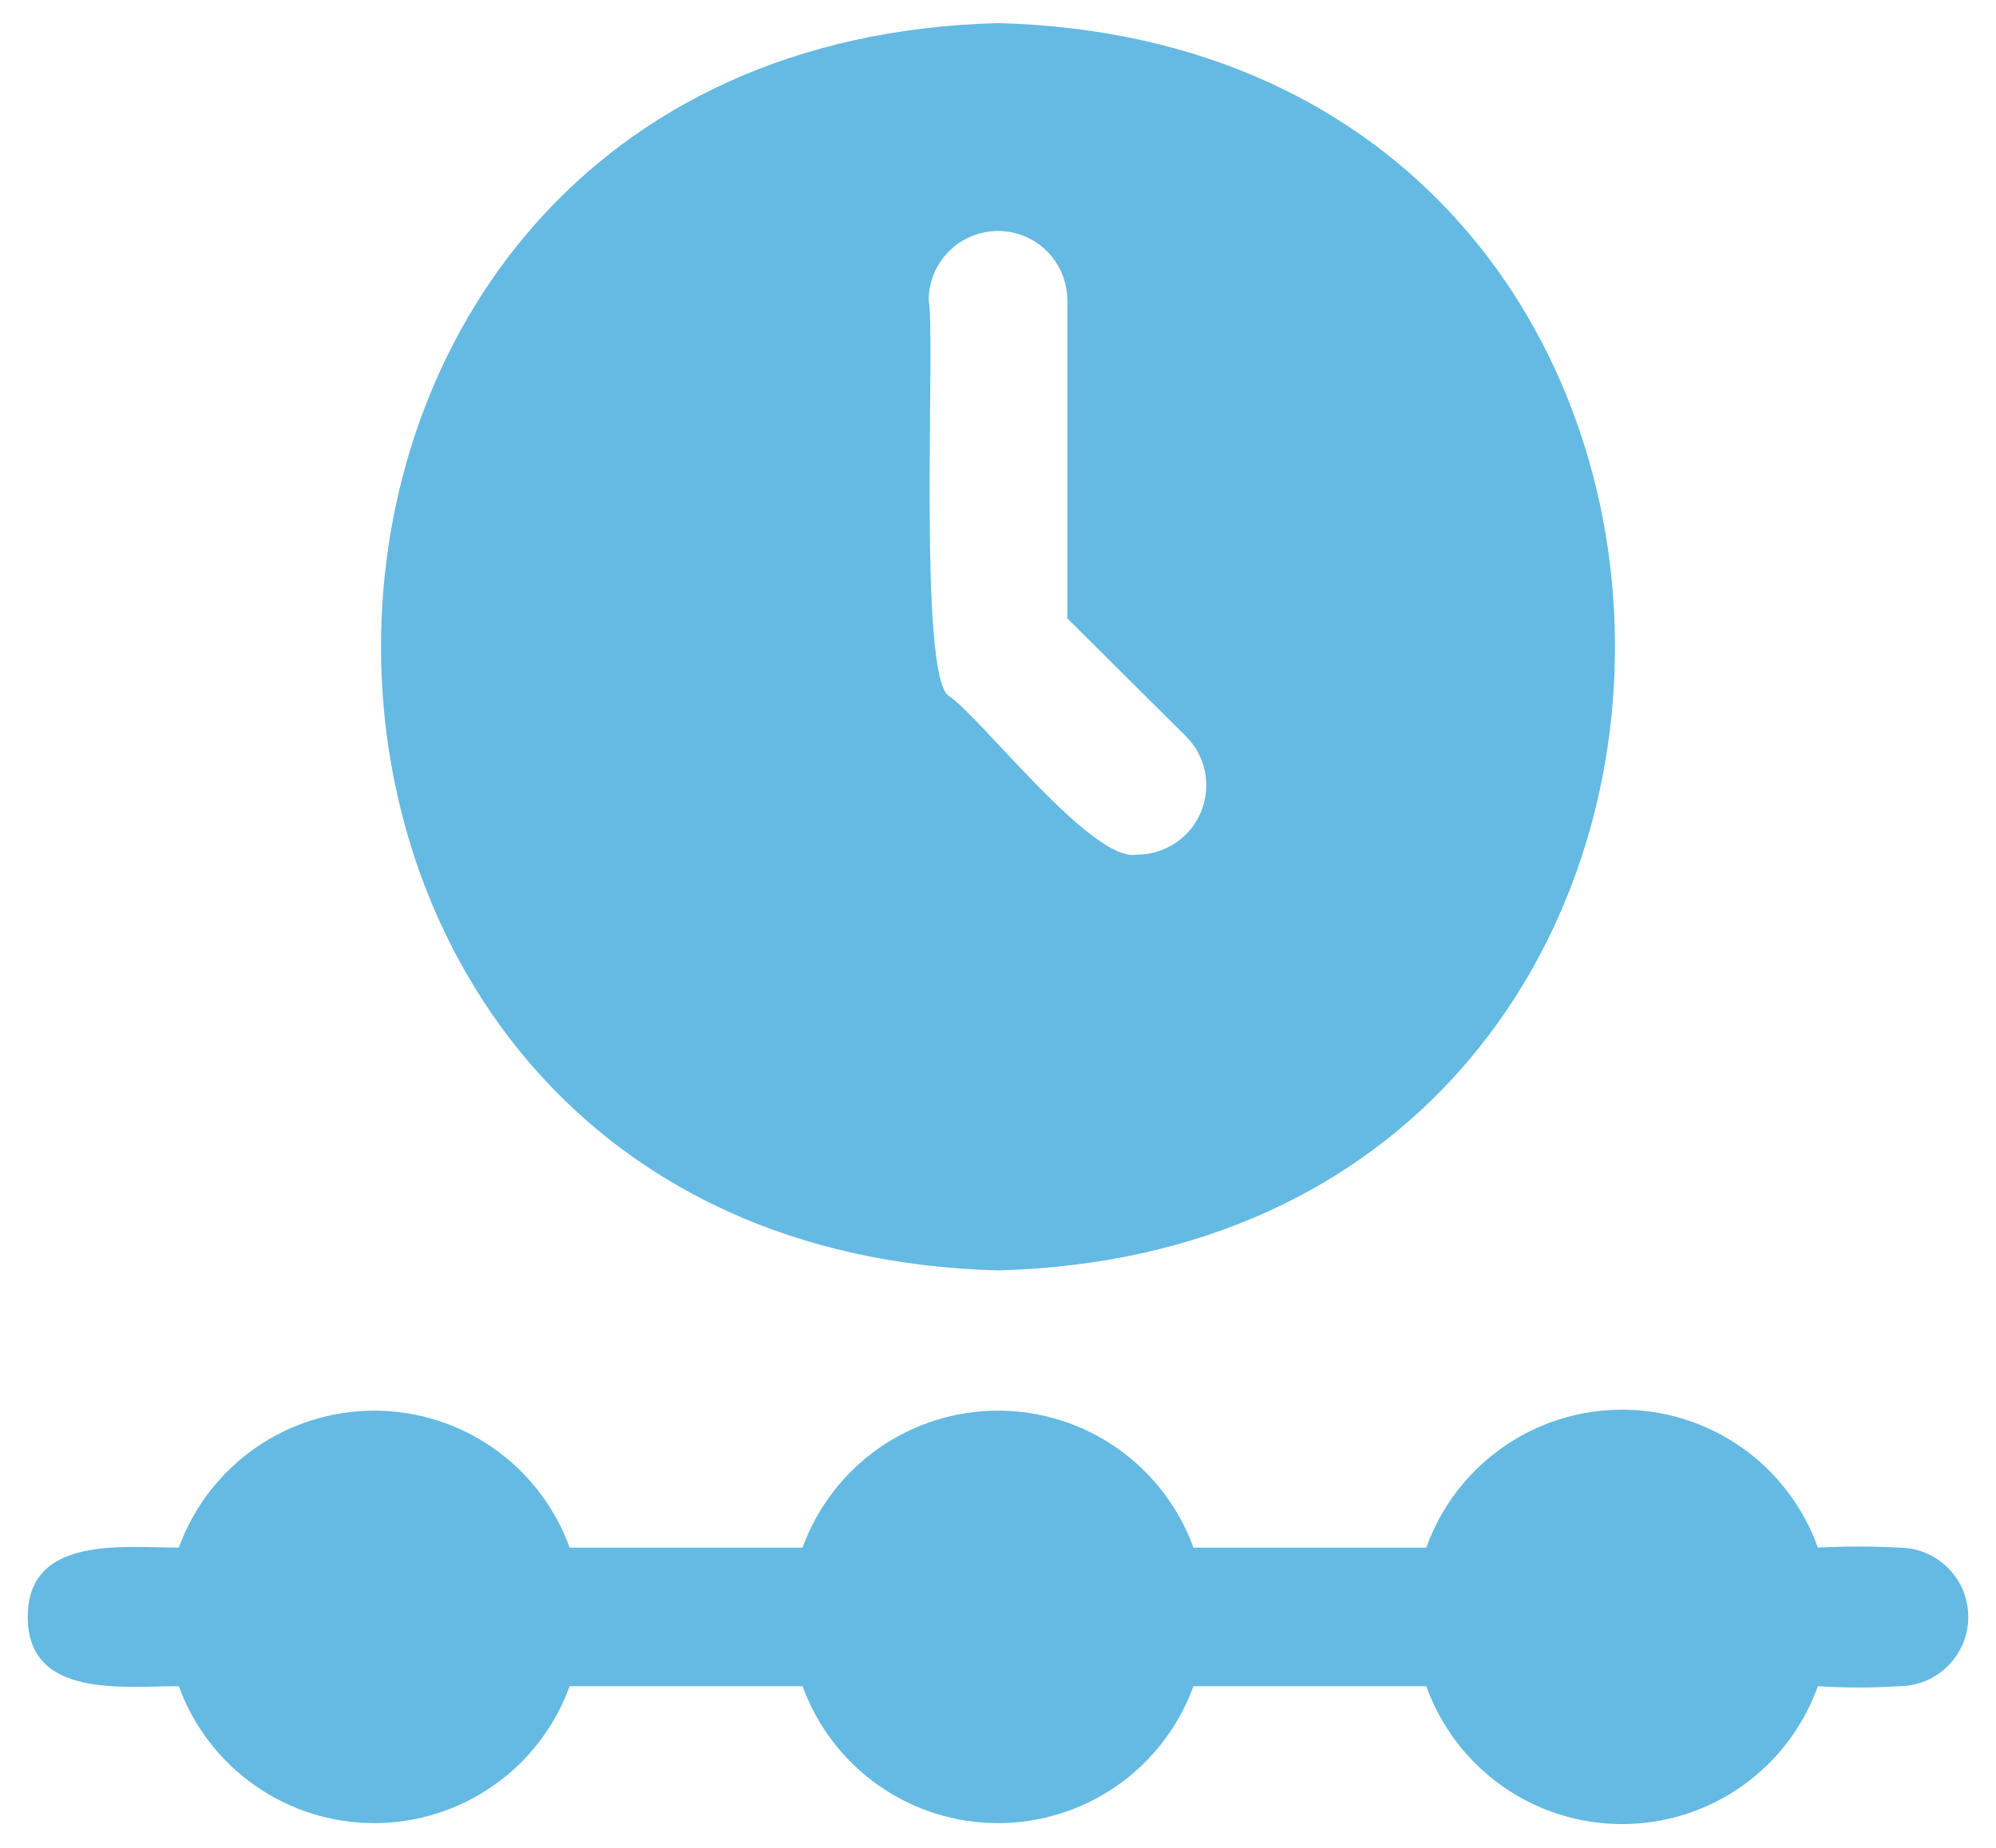
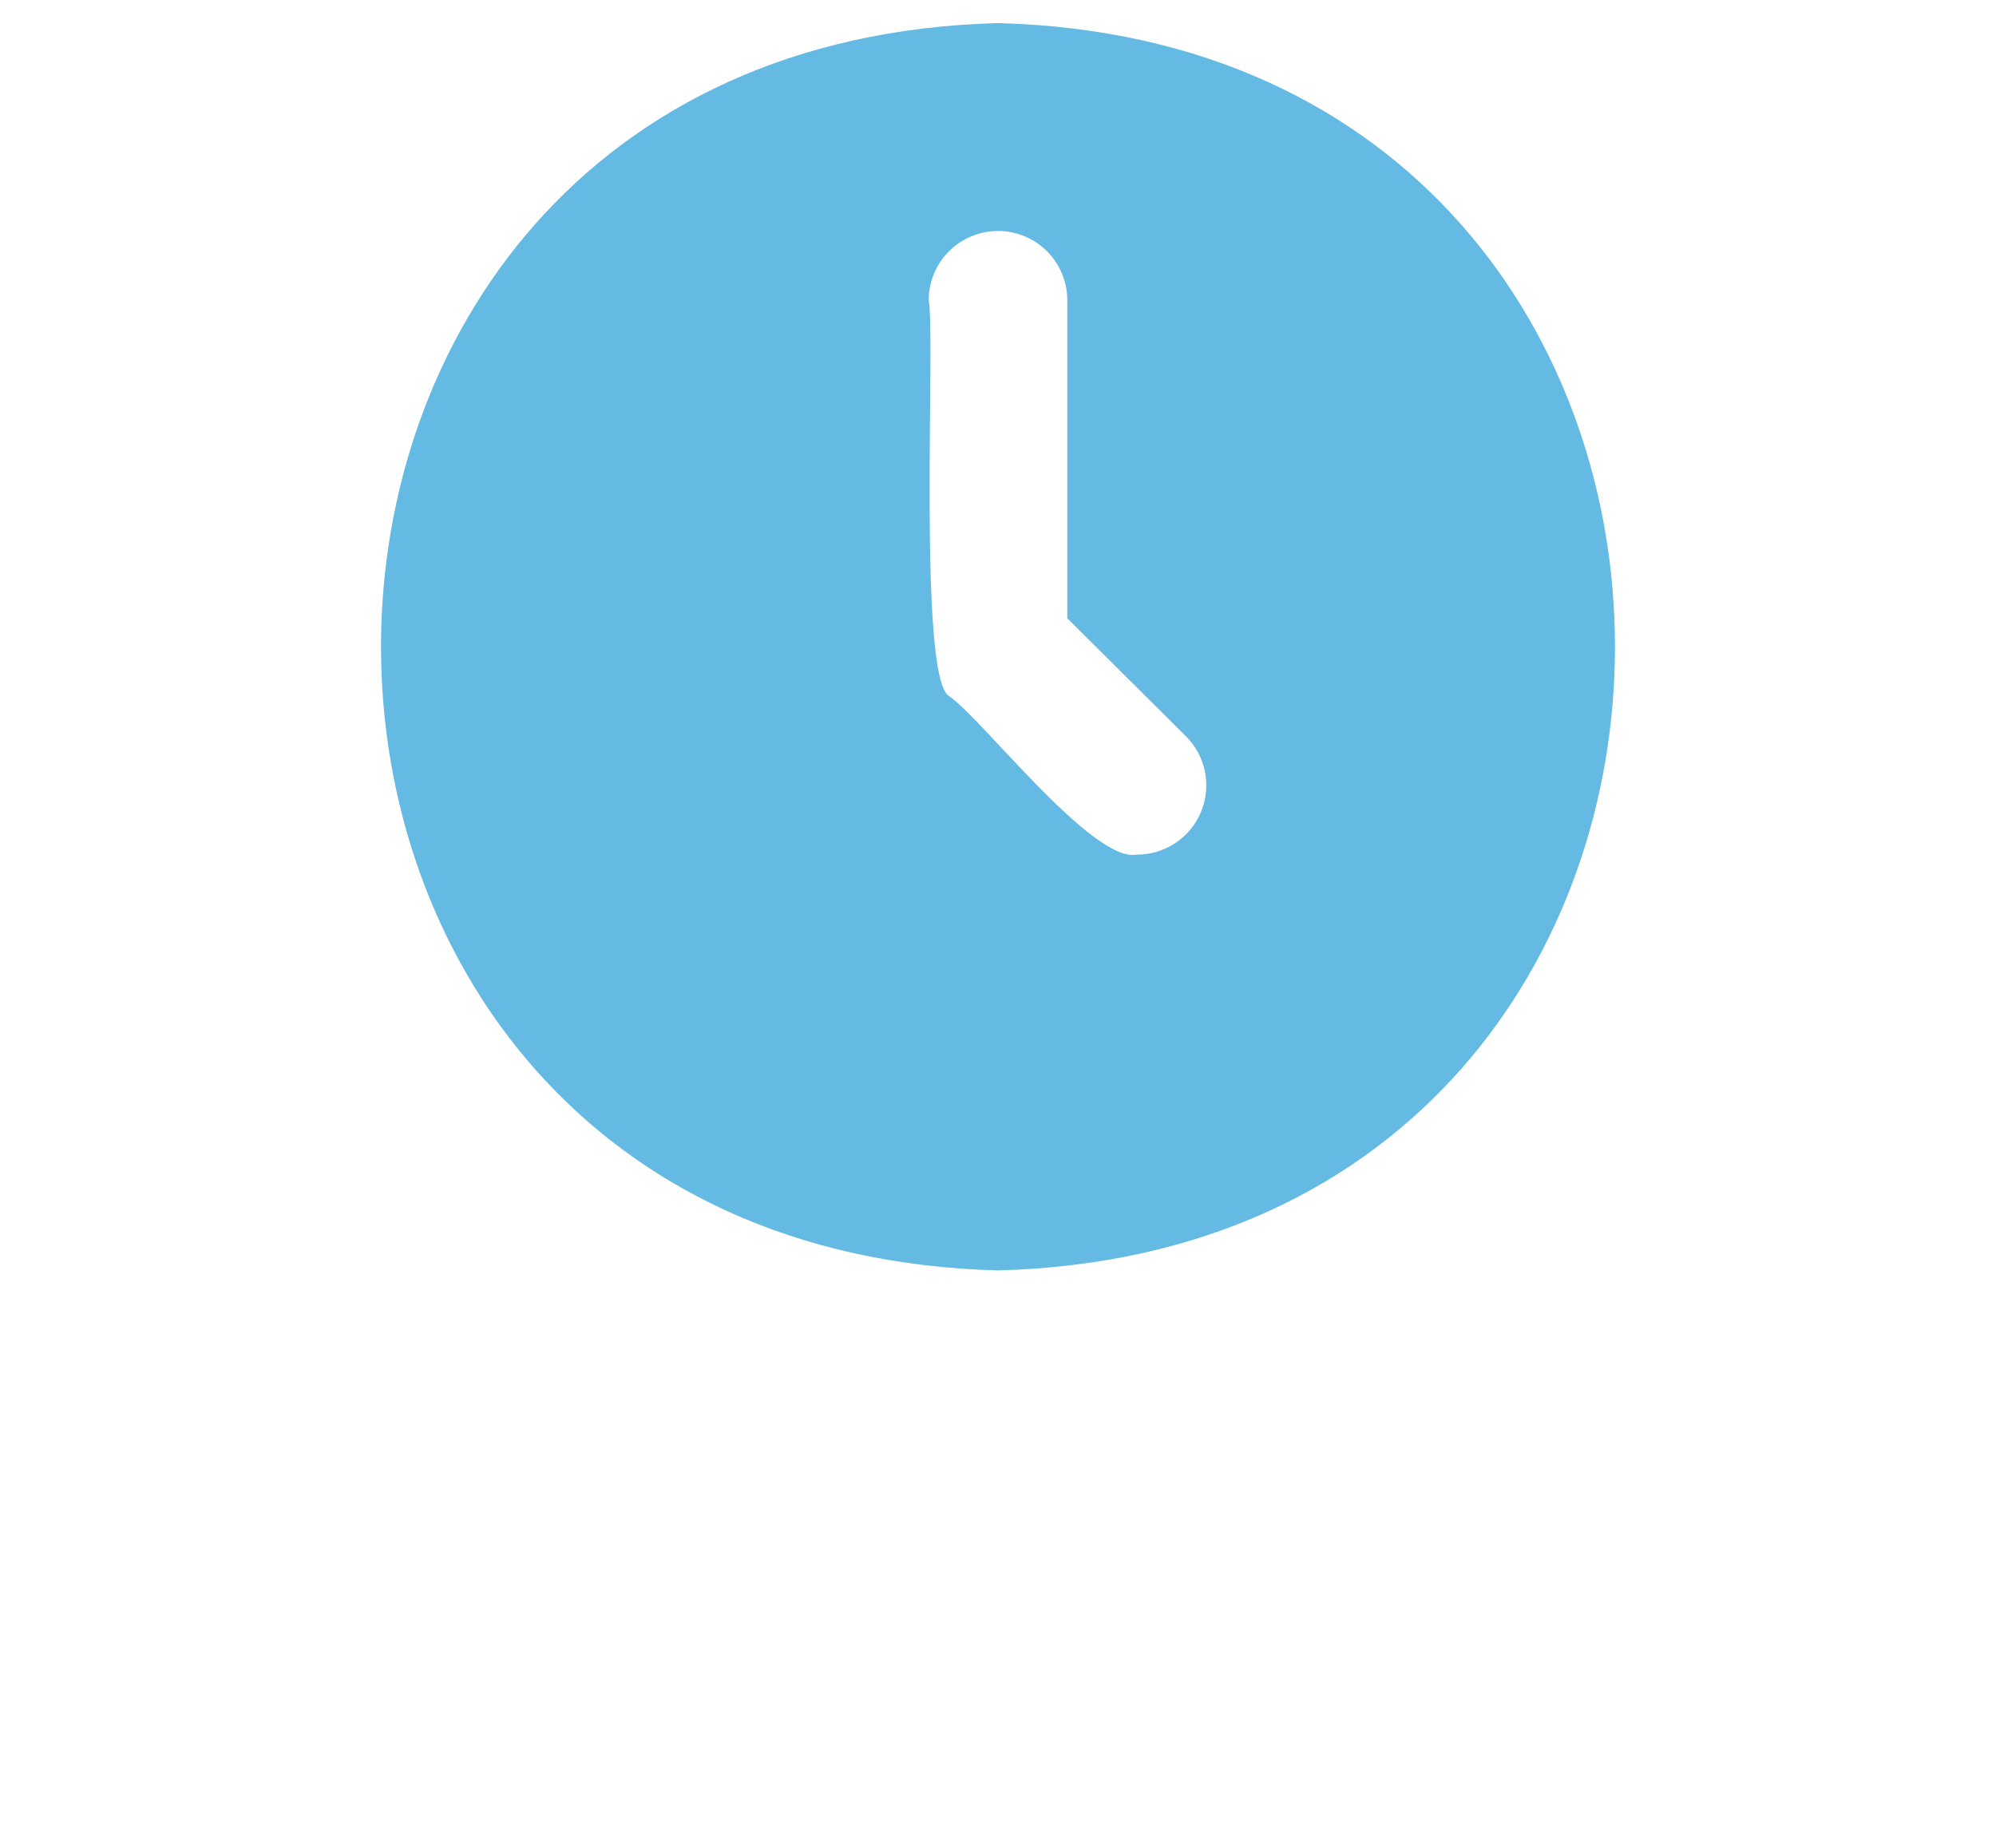
<svg xmlns="http://www.w3.org/2000/svg" width="54" height="50" viewBox="0 0 54 50" fill="none">
  <path d="M27 0.625C4.744 1.206 4.744 33.794 27 34.375C49.256 33.794 49.256 1.206 27 0.625ZM30.75 23.125C29.55 23.35 26.512 19.375 25.669 18.831C24.825 18.288 25.312 9.025 25.125 8.125C25.125 7.628 25.322 7.151 25.674 6.799C26.026 6.448 26.503 6.25 27 6.25C27.497 6.25 27.974 6.448 28.326 6.799C28.677 7.151 28.875 7.628 28.875 8.125V16.731L32.081 19.919C32.346 20.181 32.526 20.516 32.599 20.881C32.672 21.246 32.635 21.625 32.492 21.969C32.35 22.313 32.108 22.607 31.797 22.812C31.487 23.018 31.122 23.127 30.75 23.125Z" fill="#64BAE2" />
-   <path d="M51.375 45.626C50.645 45.673 49.912 45.673 49.181 45.626C48.791 46.718 48.072 47.663 47.124 48.331C46.176 48.999 45.044 49.357 43.884 49.357C42.724 49.357 41.593 48.999 40.645 48.331C39.696 47.663 38.978 46.718 38.587 45.626H32.288C31.893 46.711 31.174 47.65 30.228 48.313C29.282 48.976 28.155 49.331 27 49.331C25.845 49.331 24.718 48.976 23.772 48.313C22.826 47.65 22.107 46.711 21.712 45.626H15.412C15.018 46.711 14.299 47.65 13.353 48.313C12.407 48.976 11.28 49.331 10.125 49.331C8.97 49.331 7.843 48.976 6.897 48.313C5.951 47.65 5.232 46.711 4.838 45.626C3.337 45.626 0.75 45.963 0.75 43.751C0.75 41.538 3.337 41.876 4.838 41.876C5.232 40.79 5.951 39.851 6.897 39.188C7.843 38.525 8.97 38.17 10.125 38.17C11.28 38.17 12.407 38.525 13.353 39.188C14.299 39.851 15.018 40.79 15.412 41.876H21.712C22.107 40.79 22.826 39.851 23.772 39.188C24.718 38.525 25.845 38.17 27 38.17C28.155 38.17 29.282 38.525 30.228 39.188C31.174 39.851 31.893 40.79 32.288 41.876H38.587C38.978 40.783 39.696 39.838 40.645 39.17C41.593 38.502 42.724 38.144 43.884 38.144C45.044 38.144 46.176 38.502 47.124 39.17C48.072 39.838 48.791 40.783 49.181 41.876C49.912 41.837 50.644 41.837 51.375 41.876C51.872 41.876 52.349 42.073 52.701 42.425C53.053 42.776 53.25 43.253 53.25 43.751C53.25 44.248 53.053 44.725 52.701 45.076C52.349 45.428 51.872 45.626 51.375 45.626Z" fill="#64BAE2" />
</svg>